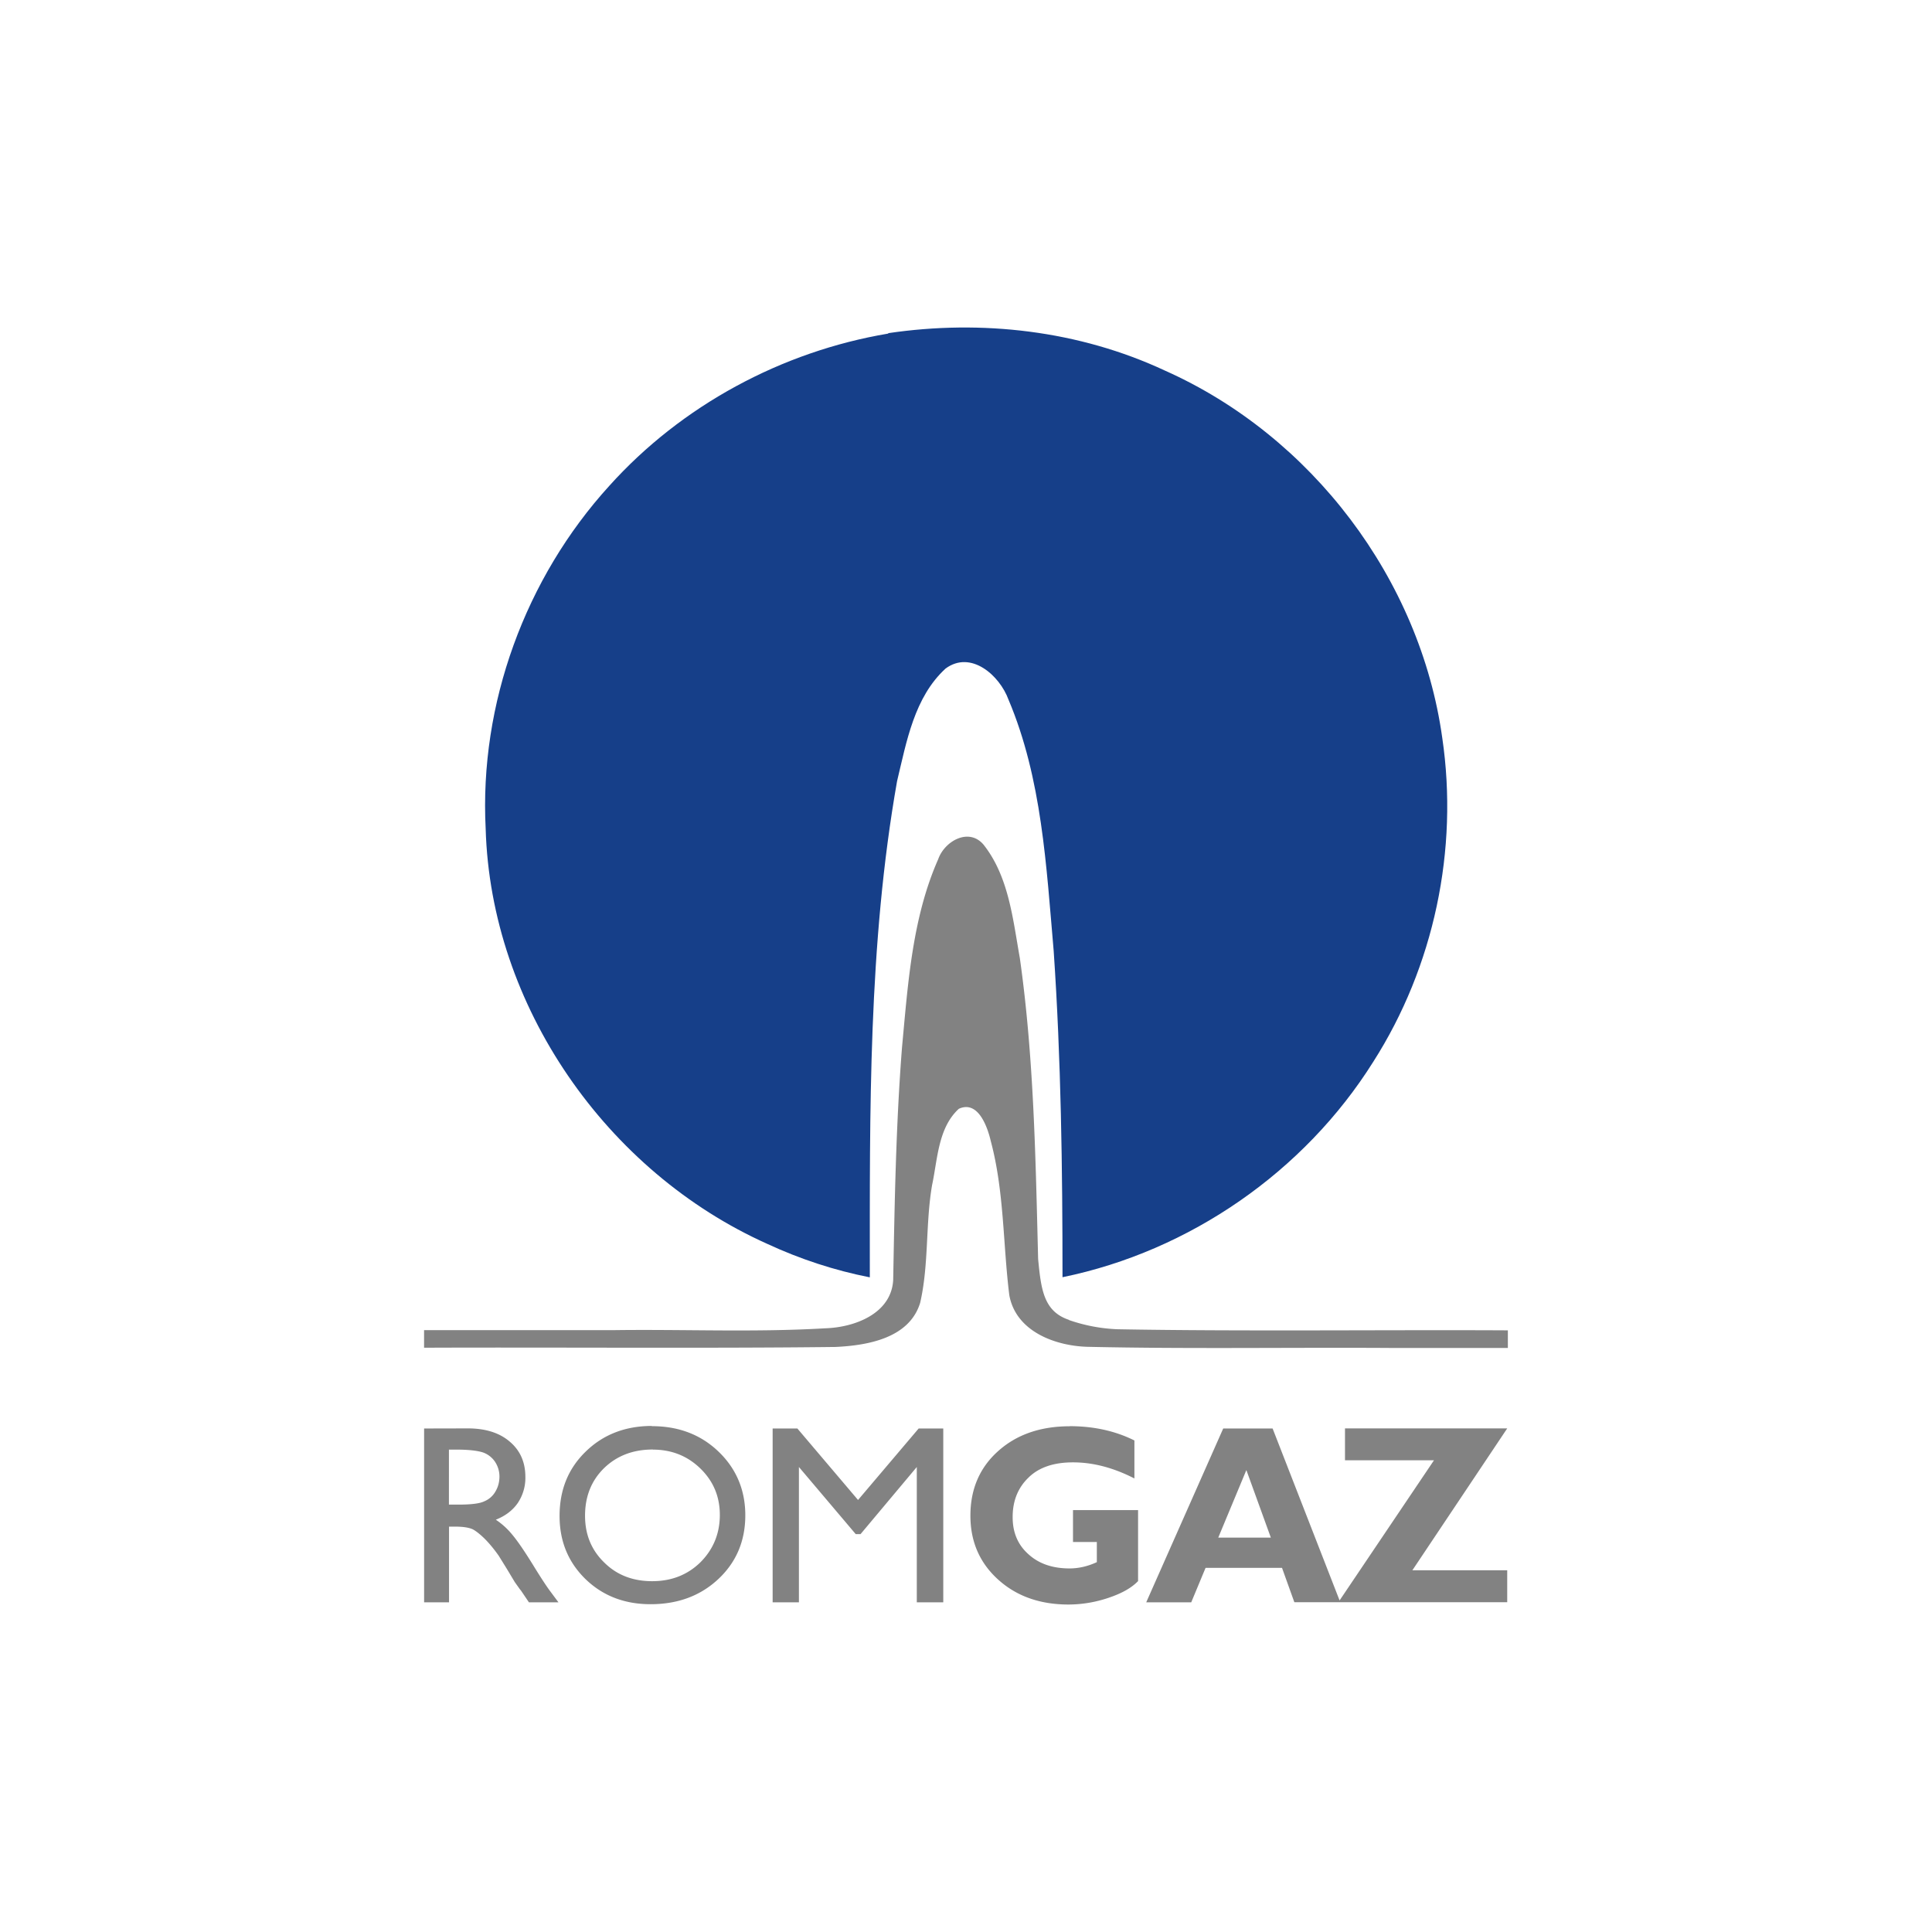
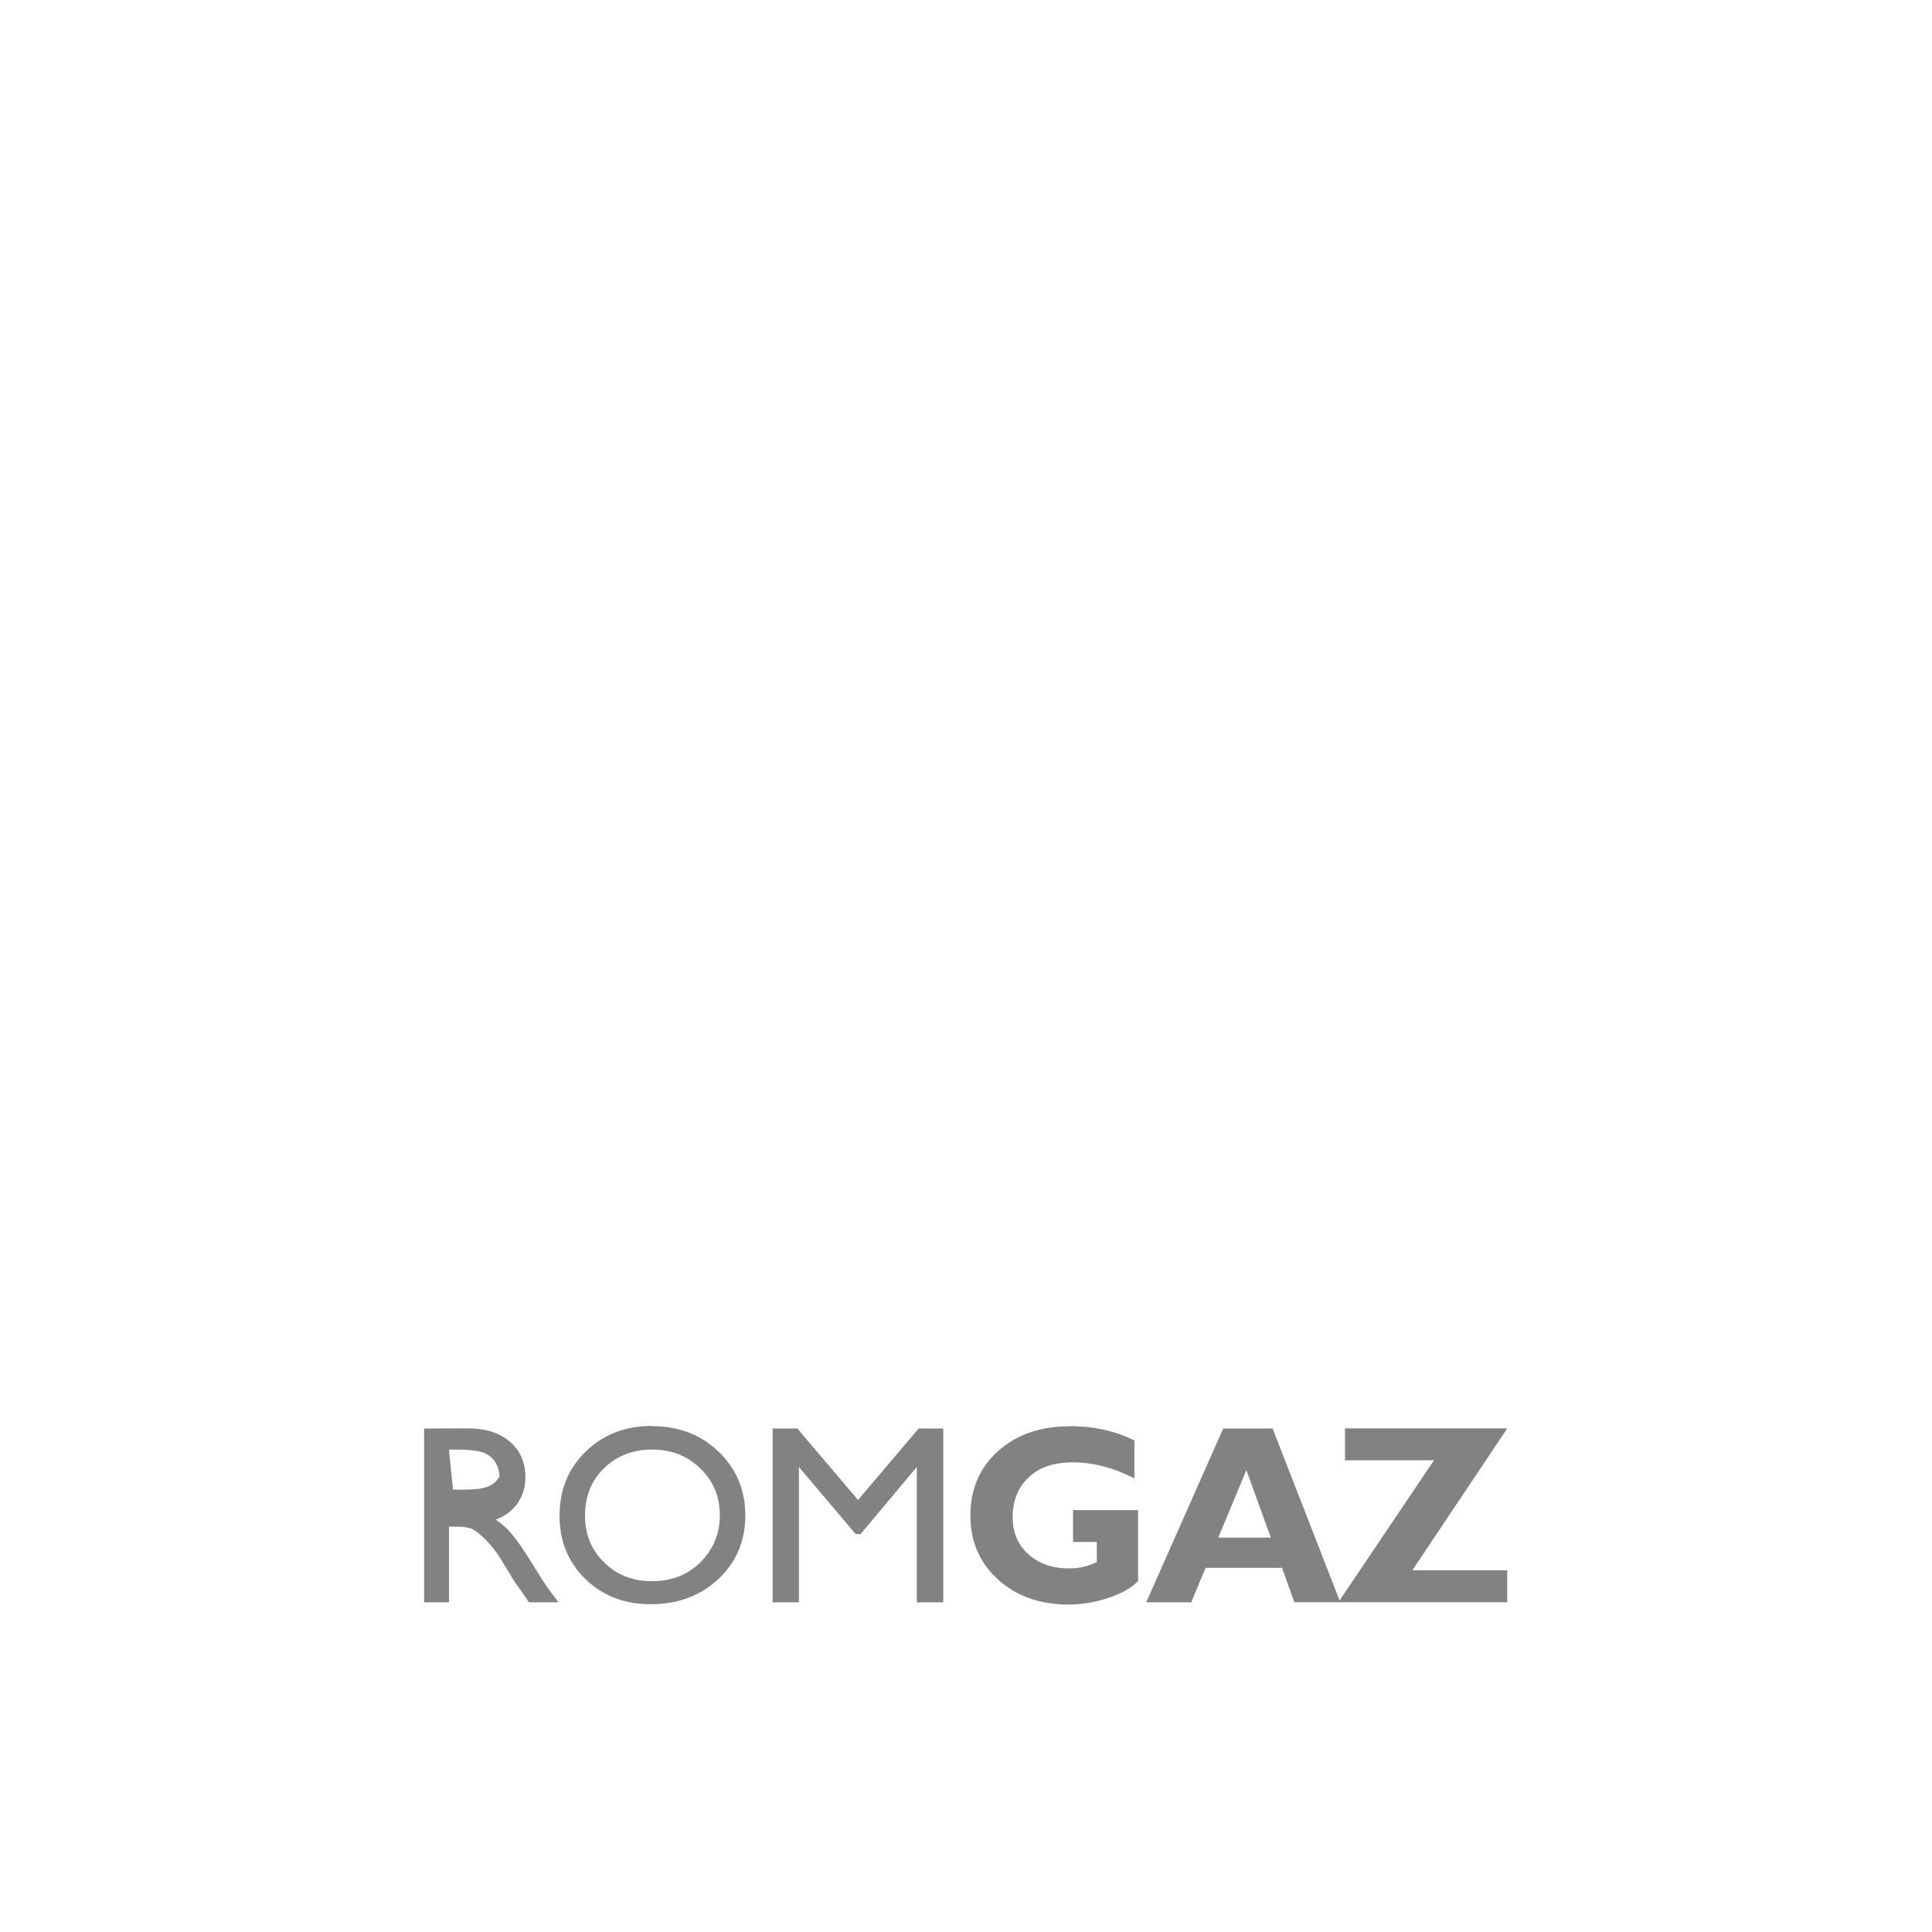
<svg xmlns="http://www.w3.org/2000/svg" width="60" height="60" fill="none">
-   <path fill="#fff" d="M0 0h60v60H0z" />
  <g clip-path="url(#a)">
-     <path fill="#828282" fill-rule="evenodd" d="M33.2 40.99c-.789-.262-.87-.949-.96-1.892-.079-3.119-.13-6.252-.568-9.344-.216-1.206-.343-2.535-1.13-3.526-.46-.536-1.21-.102-1.405.455-.809 1.831-.939 3.87-1.124 5.842-.188 2.402-.23 4.817-.274 7.222-.055 1.05-1.199 1.476-2.106 1.504-2.192.13-4.398.027-6.597.058H13.17v.546c3.987-.017 8.797.024 12.777-.024 1.003-.047 2.295-.273 2.63-1.373.274-1.196.162-2.446.37-3.656.172-.803.185-1.776.83-2.367.599-.274.89.56.993 1.004.418 1.562.377 3.201.575 4.783.206 1.145 1.466 1.596 2.5 1.606 3.118.068 6.242.014 9.359.034h3.624v-.547c-3.768-.02-8.358.035-12.12-.034a5.2 5.2 0 0 1-1.513-.287" clip-rule="evenodd" />
-     <path fill="#828282" d="M20.248 44.284c-.829 0-1.514.267-2.055.793-.548.53-.815 1.196-.815 2.002 0 .786.267 1.435.805 1.961q.807.78 2.02.78 1.271 0 2.104-.78.838-.784.839-1.981c0-.786-.281-1.452-.836-1.982q-.824-.788-2.069-.786zm12.972.01q-1.368.001-2.227.776c-.572.513-.856 1.182-.856 1.999q-.001 1.203.856 1.981.857.78 2.193.78a3.9 3.9 0 0 0 1.233-.206c.41-.136.719-.307.925-.522v-2.204h-2.021v.99h.74v.626c-.281.13-.566.195-.847.195q-.797 0-1.28-.444-.488-.435-.487-1.148-.002-.749.486-1.223c.322-.322.788-.479 1.384-.479q.935-.002 1.911.5v-1.18q-.89-.445-2.02-.444zm-20.049.069v5.398h.774v-2.35h.2c.256 0 .438.034.547.088q.155.088.356.284c.137.136.281.307.439.53l.26.42.24.4.15.211.049.062.24.355h.917l-.287-.386q-.17-.237-.453-.694c-.298-.488-.53-.826-.698-1.025a2.3 2.3 0 0 0-.507-.46q.441-.175.678-.513a1.4 1.4 0 0 0 .24-.82q-.002-.685-.487-1.093-.478-.41-1.301-.41zm10.824 0v5.398h.816v-4.202l1.764 2.084h.15l1.747-2.084v4.202h.822v-5.398h-.764l-1.883 2.22-1.884-2.22zm13.993 0-2.391 5.398h1.398l.445-1.07h2.374l.383 1.067h6.611v-.991h-2.946l2.946-4.407H41.77v.99h2.764l-2.932 4.353-2.08-5.34zm-24.046.656h.24c.377 0 .644.034.808.085a.75.75 0 0 1 .384.294.83.83 0 0 1 .137.461q-.002.258-.127.465a.7.7 0 0 1-.343.3c-.136.069-.41.103-.801.103h-.298zm6.337 0q.872.002 1.473.588c.4.39.603.867.603 1.441 0 .581-.206 1.073-.603 1.47q-.601.588-1.5.587c-.597 0-1.097-.191-1.487-.58q-.596-.577-.596-1.45-.001-.9.589-1.479.596-.58 1.517-.58zm18.428.635.76 2.098h-1.633z" />
-     <path fill="#163F89" fill-rule="evenodd" d="M27.582 10.36c-3.306.556-6.416 2.234-8.656 4.724-2.614 2.87-4.042 6.778-3.843 10.653.157 5.497 3.743 10.655 8.755 12.897 1.01.468 2.079.82 3.175 1.035 0-5.145-.051-10.328.846-15.408.295-1.23.534-2.607 1.507-3.499.788-.58 1.679.215 1.953.964 1.041 2.46 1.175 5.176 1.404 7.806.23 3.372.274 6.754.274 10.133 3.95-.81 7.512-3.28 9.65-6.689 1.89-2.959 2.654-6.594 2.144-10.058-.685-4.933-4.06-9.382-8.615-11.41-2.665-1.244-5.686-1.59-8.587-1.162" clip-rule="evenodd" />
+     <path fill="#828282" d="M20.248 44.284c-.829 0-1.514.267-2.055.793-.548.53-.815 1.196-.815 2.002 0 .786.267 1.435.805 1.961q.807.78 2.02.78 1.271 0 2.104-.78.838-.784.839-1.981c0-.786-.281-1.452-.836-1.982q-.824-.788-2.069-.786zm12.972.01q-1.368.001-2.227.776c-.572.513-.856 1.182-.856 1.999q-.001 1.203.856 1.981.857.78 2.193.78a3.9 3.9 0 0 0 1.233-.206c.41-.136.719-.307.925-.522v-2.204h-2.021v.99h.74v.626c-.281.13-.566.195-.847.195q-.797 0-1.28-.444-.488-.435-.487-1.148-.002-.749.486-1.223c.322-.322.788-.479 1.384-.479q.935-.002 1.911.5v-1.18q-.89-.445-2.02-.444zm-20.049.069v5.398h.774v-2.35h.2c.256 0 .438.034.547.088q.155.088.356.284c.137.136.281.307.439.53l.26.42.24.4.15.211.049.062.24.355h.917l-.287-.386q-.17-.237-.453-.694c-.298-.488-.53-.826-.698-1.025a2.3 2.3 0 0 0-.507-.46q.441-.175.678-.513a1.4 1.4 0 0 0 .24-.82q-.002-.685-.487-1.093-.478-.41-1.301-.41zm10.824 0v5.398h.816v-4.202l1.764 2.084h.15l1.747-2.084v4.202h.822v-5.398h-.764l-1.883 2.22-1.884-2.22zm13.993 0-2.391 5.398h1.398l.445-1.07h2.374l.383 1.067h6.611v-.991h-2.946l2.946-4.407H41.77v.99h2.764l-2.932 4.353-2.08-5.34zm-24.046.656h.24c.377 0 .644.034.808.085a.75.75 0 0 1 .384.294.83.83 0 0 1 .137.461a.7.7 0 0 1-.343.3c-.136.069-.41.103-.801.103h-.298zm6.337 0q.872.002 1.473.588c.4.39.603.867.603 1.441 0 .581-.206 1.073-.603 1.47q-.601.588-1.5.587c-.597 0-1.097-.191-1.487-.58q-.596-.577-.596-1.45-.001-.9.589-1.479.596-.58 1.517-.58zm18.428.635.76 2.098h-1.633z" />
  </g>
  <defs>
    <clipPath id="a">
      <path fill="#fff" d="M13 10h34v40H13z" />
    </clipPath>
  </defs>
</svg>